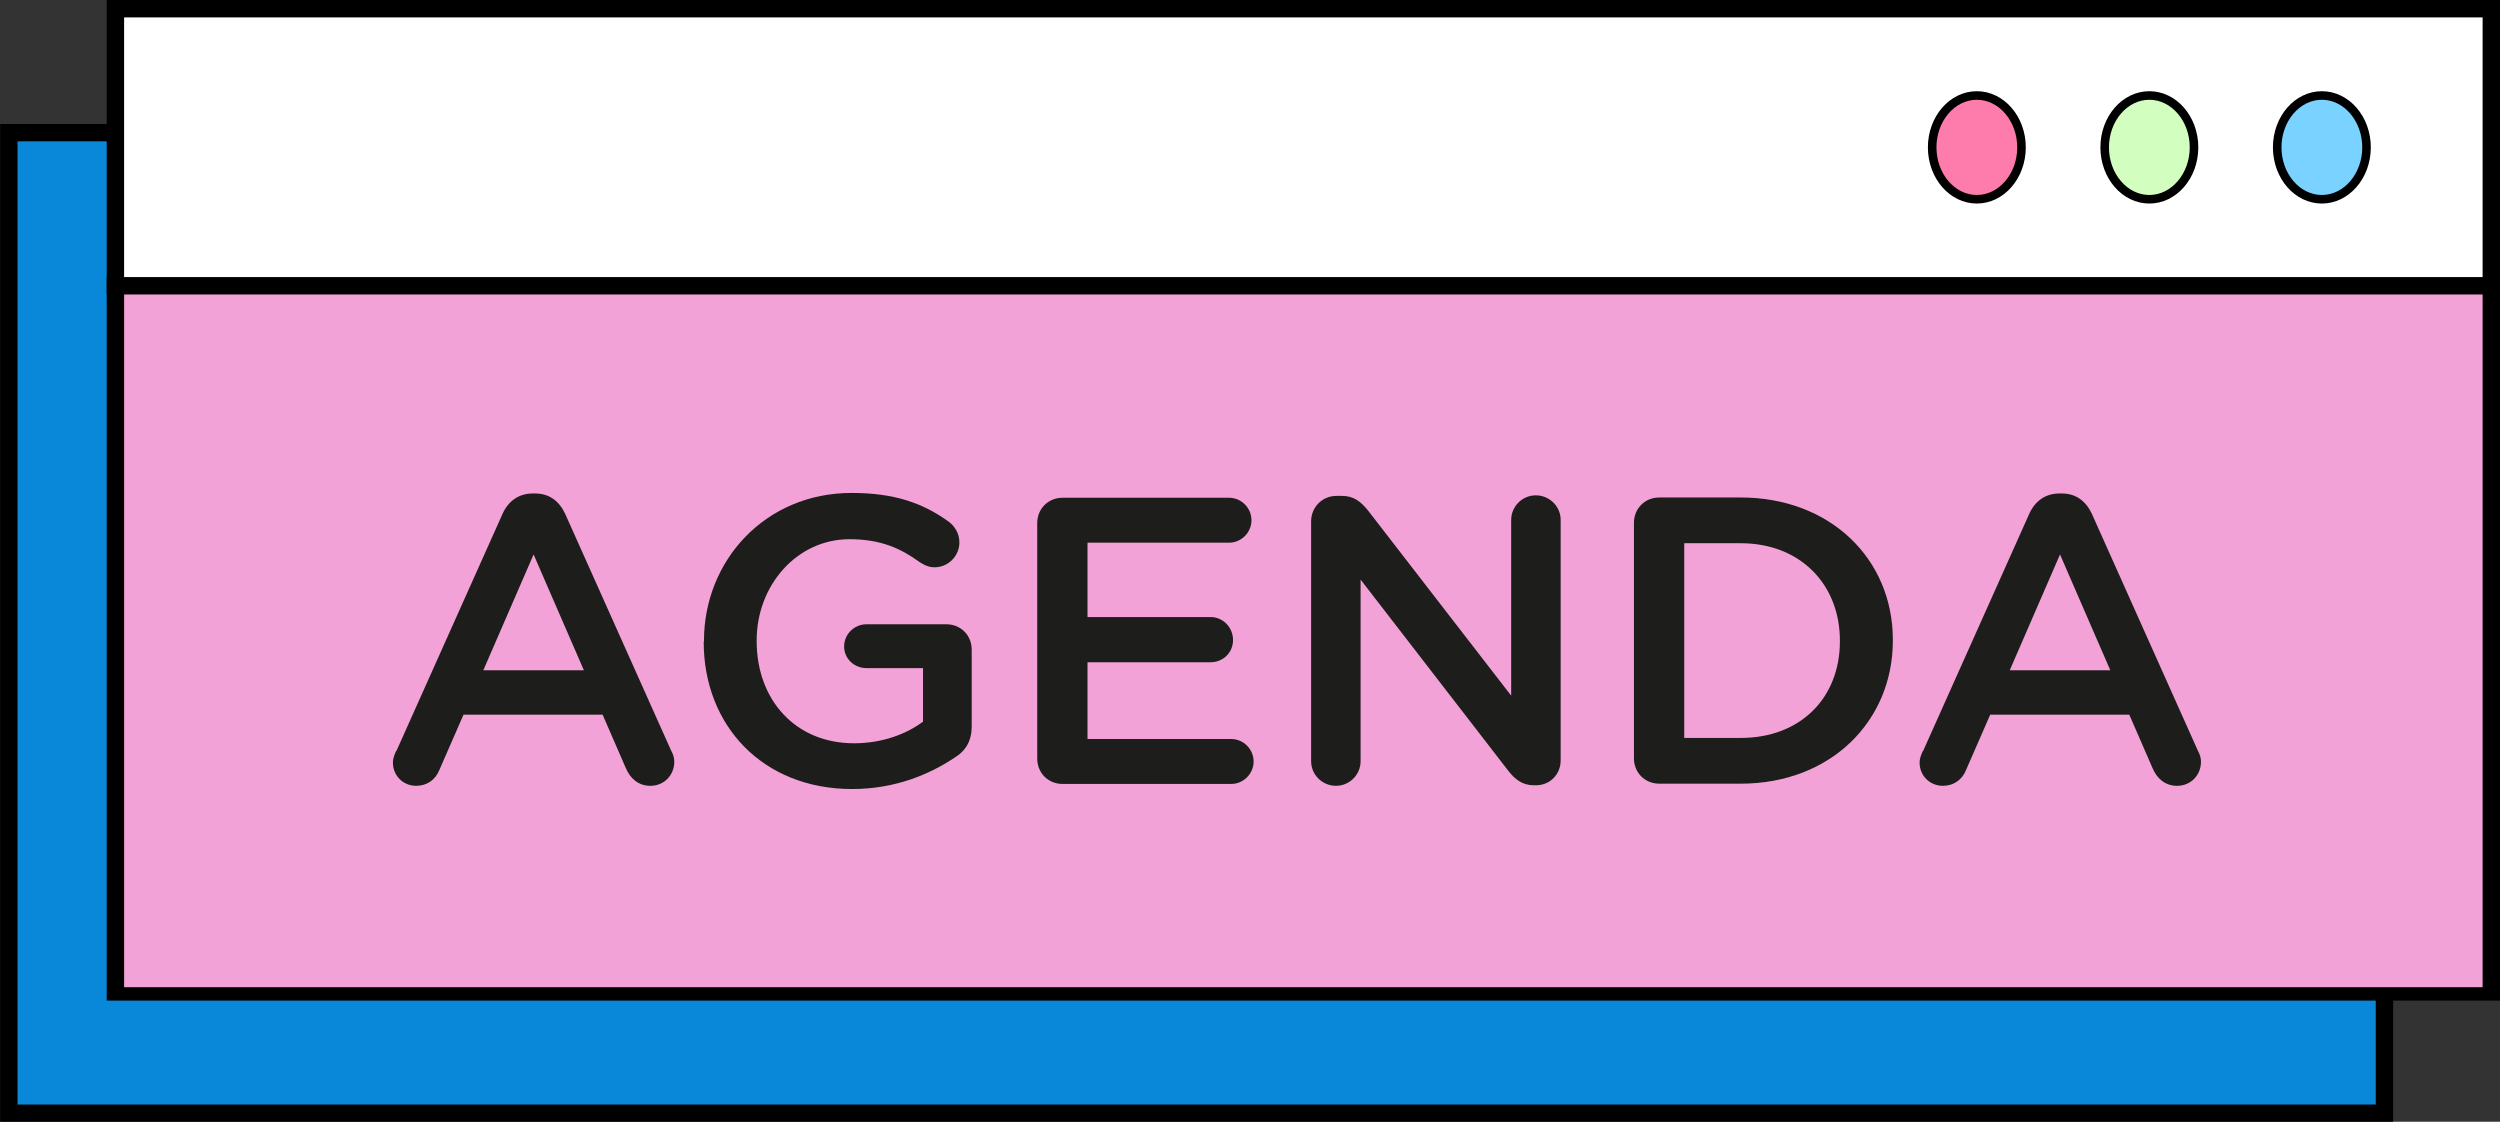
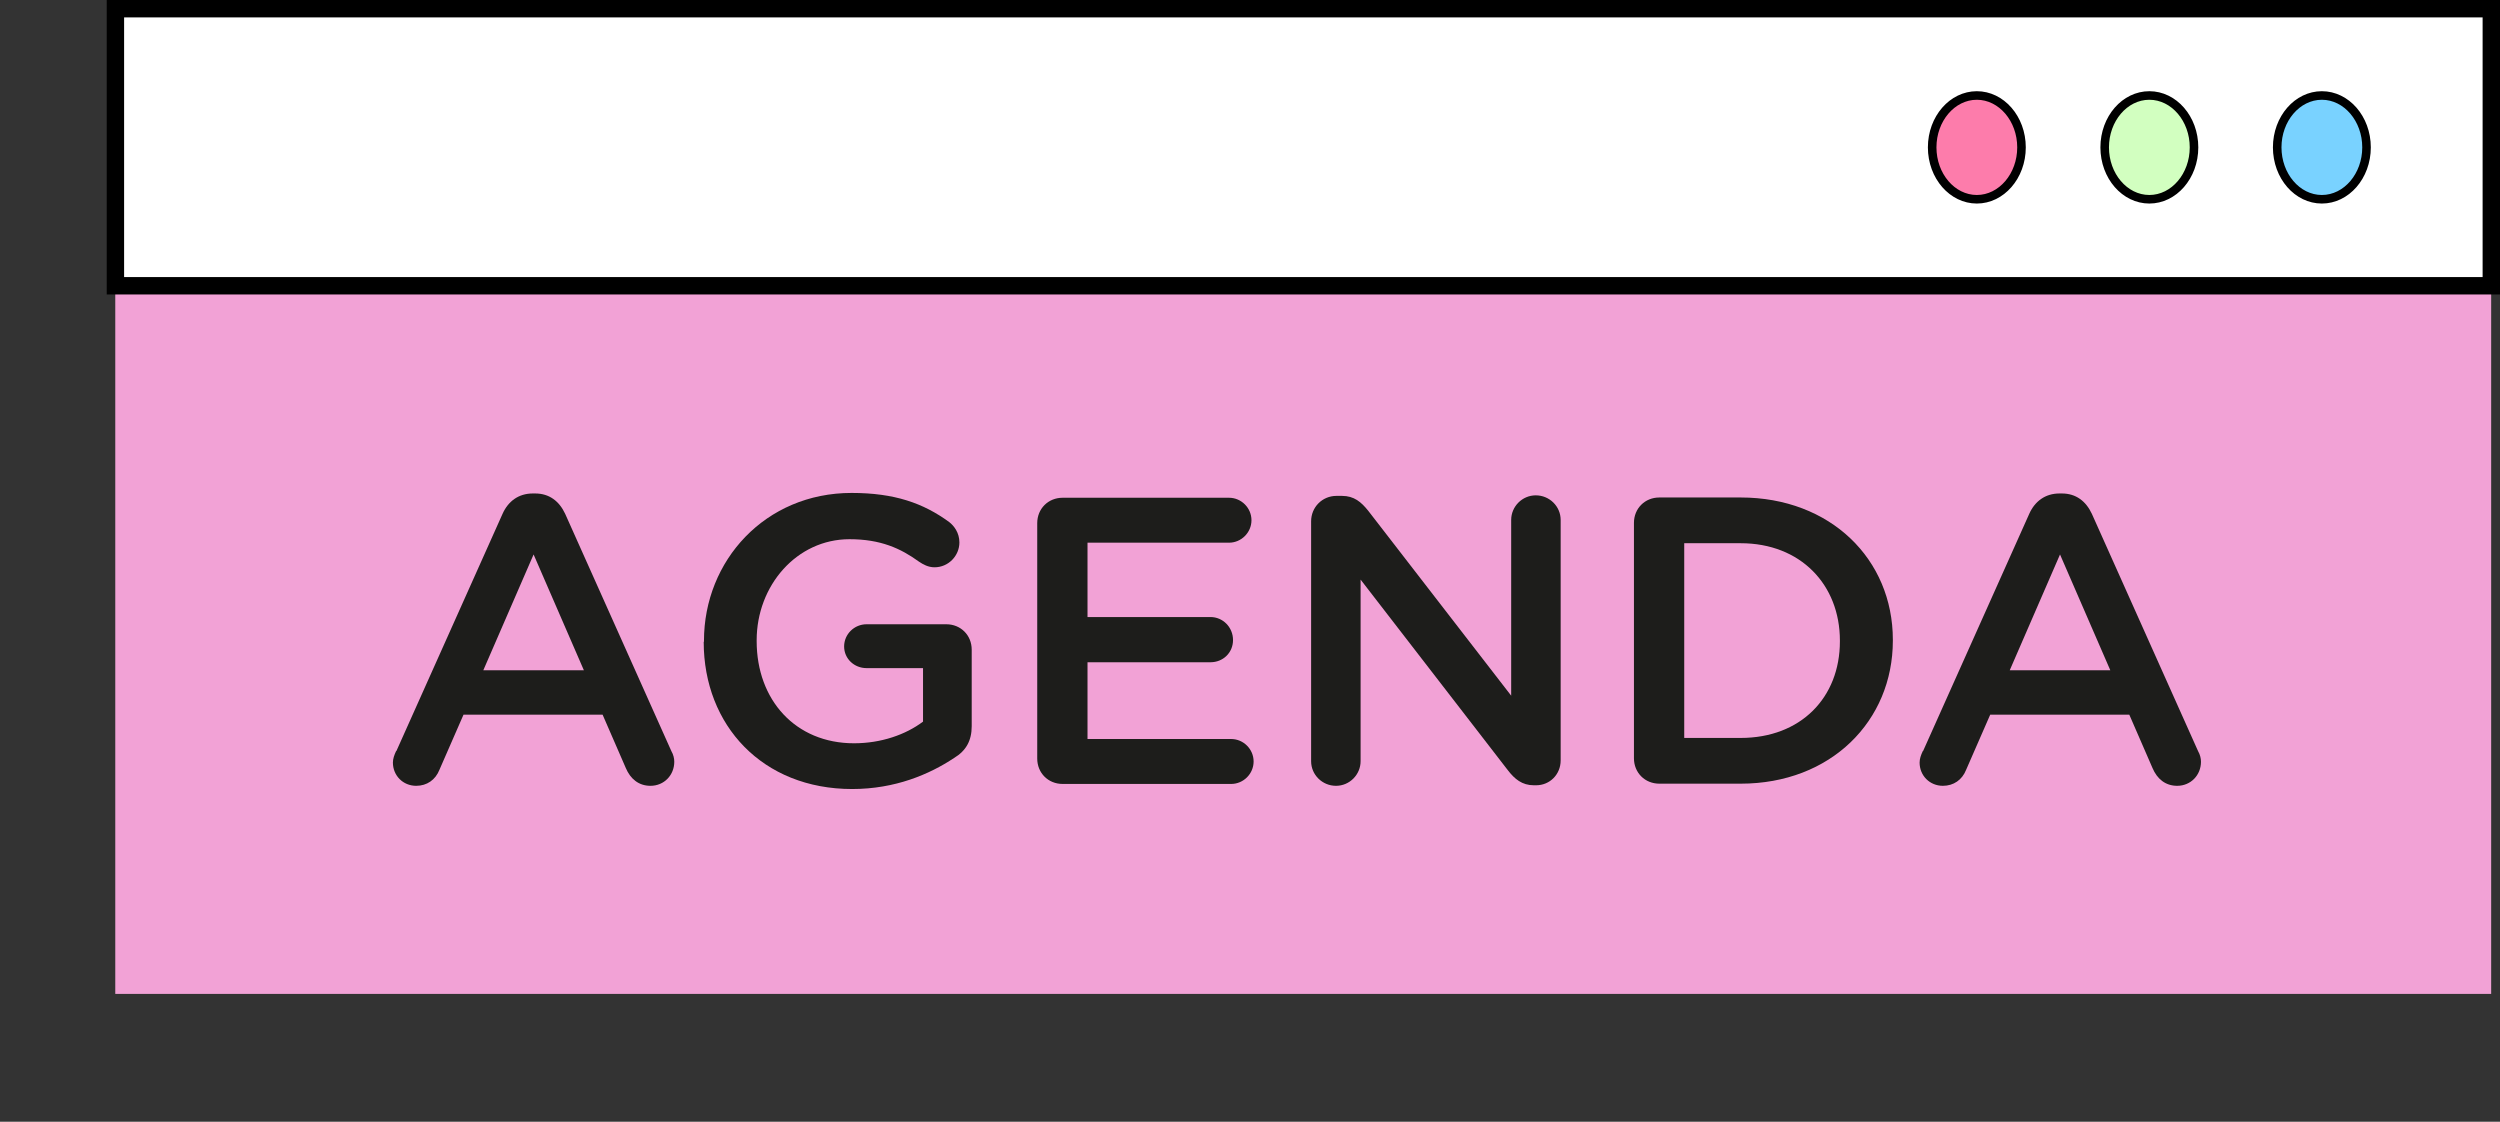
<svg xmlns="http://www.w3.org/2000/svg" id="Capa_2" data-name="Capa 2" viewBox="0 0 93.47 41.94">
  <rect x="0" y="0" width="93.47" height="41.94" fill="#333333" stroke="none" />
  <defs>
    <style>
      .cls-1 {
        fill: #f2a2d6;
      }

      .cls-2 {
        fill: #fff;
      }

      .cls-3, .cls-4 {
        fill: #79d2ff;
      }

      .cls-5 {
        fill: #fd7cab;
      }

      .cls-6 {
        fill: #0988d9;
      }

      .cls-6, .cls-4 {
        stroke: #000;
        stroke-miterlimit: 10;
        stroke-width: .65px;
      }

      .cls-7 {
        fill: #1d1d1b;
      }

      .cls-8 {
        fill: #d2ffc0;
      }
    </style>
  </defs>
  <g id="PRINT">
    <g>
-       <polygon class="cls-6" points=".33 4.96 .33 15.32 .33 41.62 89.15 41.62 89.15 15.32 89.15 4.96 .33 4.96" />
      <path class="cls-4" d="M71.59,10.14c0,1.07-.75,1.94-1.67,1.94s-1.67-.87-1.67-1.94.75-1.94,1.67-1.94,1.67.87,1.67,1.94Z" />
      <path class="cls-4" d="M78.04,10.14c0,1.07-.75,1.94-1.67,1.94s-1.67-.87-1.67-1.94.75-1.94,1.67-1.94,1.67.87,1.67,1.94Z" />
      <path class="cls-4" d="M84.49,10.14c0,1.07-.75,1.94-1.67,1.94s-1.67-.87-1.67-1.94.75-1.94,1.67-1.94,1.67.87,1.67,1.94Z" />
      <rect class="cls-1" x="4.31" y="10.61" width="88.83" height="26.55" />
-       <path d="M93.47,37.41H3.99V10.36h89.48v27.05ZM4.64,36.91h88.18V10.86H4.64v26.05Z" />
      <rect class="cls-2" x="4.31" y=".33" width="88.83" height="10.36" />
      <path d="M93.47,11.01H3.99V0h89.48v11.01ZM4.64,10.36h88.18V.65H4.64v9.71Z" />
      <path class="cls-5" d="M75.58,5.51c0,1.07-.75,1.94-1.67,1.94s-1.67-.87-1.67-1.94.75-1.94,1.67-1.94,1.67.87,1.67,1.94Z" />
      <path d="M73.91,7.61c-1.01,0-1.83-.94-1.83-2.1s.82-2.1,1.83-2.1,1.83.94,1.83,2.1-.82,2.1-1.83,2.1ZM73.91,3.73c-.83,0-1.51.8-1.51,1.78s.68,1.78,1.51,1.78,1.51-.8,1.51-1.78-.68-1.78-1.51-1.78Z" />
      <path class="cls-8" d="M82.03,5.51c0,1.07-.75,1.94-1.67,1.94s-1.67-.87-1.67-1.94.75-1.94,1.67-1.94,1.67.87,1.67,1.94Z" />
      <path d="M80.36,7.61c-1.01,0-1.83-.94-1.83-2.1s.82-2.1,1.83-2.1,1.83.94,1.83,2.1-.82,2.1-1.83,2.1ZM80.36,3.73c-.83,0-1.51.8-1.51,1.78s.68,1.78,1.51,1.78,1.51-.8,1.51-1.78-.68-1.78-1.51-1.78Z" />
      <path class="cls-3" d="M88.48,5.51c0,1.07-.75,1.94-1.67,1.94s-1.67-.87-1.67-1.94.75-1.94,1.67-1.94,1.67.87,1.67,1.94Z" />
      <path d="M86.81,7.61c-1.01,0-1.83-.94-1.83-2.1s.82-2.1,1.83-2.1,1.83.94,1.83,2.1-.82,2.1-1.83,2.1ZM86.81,3.73c-.83,0-1.51.8-1.51,1.78s.68,1.78,1.51,1.78,1.51-.8,1.51-1.78-.68-1.78-1.51-1.78Z" />
      <g>
        <path class="cls-7" d="M14.82,28.08l3.97-8.87c.21-.47.6-.76,1.13-.76h.09c.53,0,.9.29,1.12.76l3.97,8.87c.08.14.11.28.11.4,0,.5-.38.9-.89.9-.44,0-.75-.26-.92-.66l-.87-2h-5.2l-.9,2.06c-.15.38-.47.6-.87.6-.49,0-.87-.38-.87-.87,0-.14.05-.28.12-.43ZM21.83,25.06l-1.88-4.33-1.88,4.33h3.76Z" />
        <path class="cls-7" d="M26.32,23.99v-.03c0-3,2.29-5.53,5.52-5.53,1.6,0,2.68.38,3.65,1.09.18.14.38.4.38.76,0,.5-.41.93-.93.93-.24,0-.43-.11-.58-.21-.69-.5-1.44-.84-2.6-.84-1.97,0-3.47,1.73-3.47,3.78v.03c0,2.2,1.45,3.82,3.64,3.82,1.01,0,1.93-.32,2.58-.81v-2h-2.11c-.46,0-.84-.35-.84-.81s.38-.83.84-.83h2.98c.54,0,.95.41.95.95v2.86c0,.54-.21.92-.66,1.19-.92.61-2.2,1.16-3.81,1.16-3.35,0-5.55-2.38-5.55-5.5Z" />
        <path class="cls-7" d="M38.78,28.36v-8.8c0-.54.41-.95.95-.95h6.22c.46,0,.84.38.84.84s-.38.84-.84.84h-5.29v2.78h4.6c.46,0,.84.38.84.86s-.38.83-.84.83h-4.6v2.87h5.37c.46,0,.84.38.84.84s-.38.84-.84.84h-6.3c-.54,0-.95-.41-.95-.95Z" />
        <path class="cls-7" d="M49.02,19.49c0-.52.41-.95.95-.95h.2c.46,0,.72.23.98.55l5.35,6.92v-6.57c0-.5.41-.92.92-.92s.93.41.93.92v8.99c0,.52-.4.93-.92.93h-.08c-.44,0-.72-.23-.98-.57l-5.5-7.12v6.79c0,.5-.41.92-.92.92s-.93-.41-.93-.92v-8.97Z" />
        <path class="cls-7" d="M61.09,19.55c0-.54.41-.95.95-.95h3.04c3.36,0,5.69,2.31,5.69,5.32v.03c0,3.01-2.32,5.35-5.69,5.35h-3.04c-.54,0-.95-.41-.95-.95v-8.8ZM65.08,27.59c2.25,0,3.71-1.51,3.71-3.61v-.03c0-2.09-1.47-3.64-3.71-3.64h-2.11v7.28h2.11Z" />
        <path class="cls-7" d="M71.9,28.08l3.97-8.87c.21-.47.6-.76,1.13-.76h.09c.53,0,.9.29,1.12.76l3.97,8.87c.08.14.11.28.11.4,0,.5-.38.9-.89.9-.44,0-.75-.26-.92-.66l-.87-2h-5.2l-.9,2.06c-.15.38-.47.6-.87.6-.49,0-.87-.38-.87-.87,0-.14.05-.28.12-.43ZM78.9,25.06l-1.88-4.33-1.88,4.33h3.76Z" />
      </g>
    </g>
  </g>
</svg>